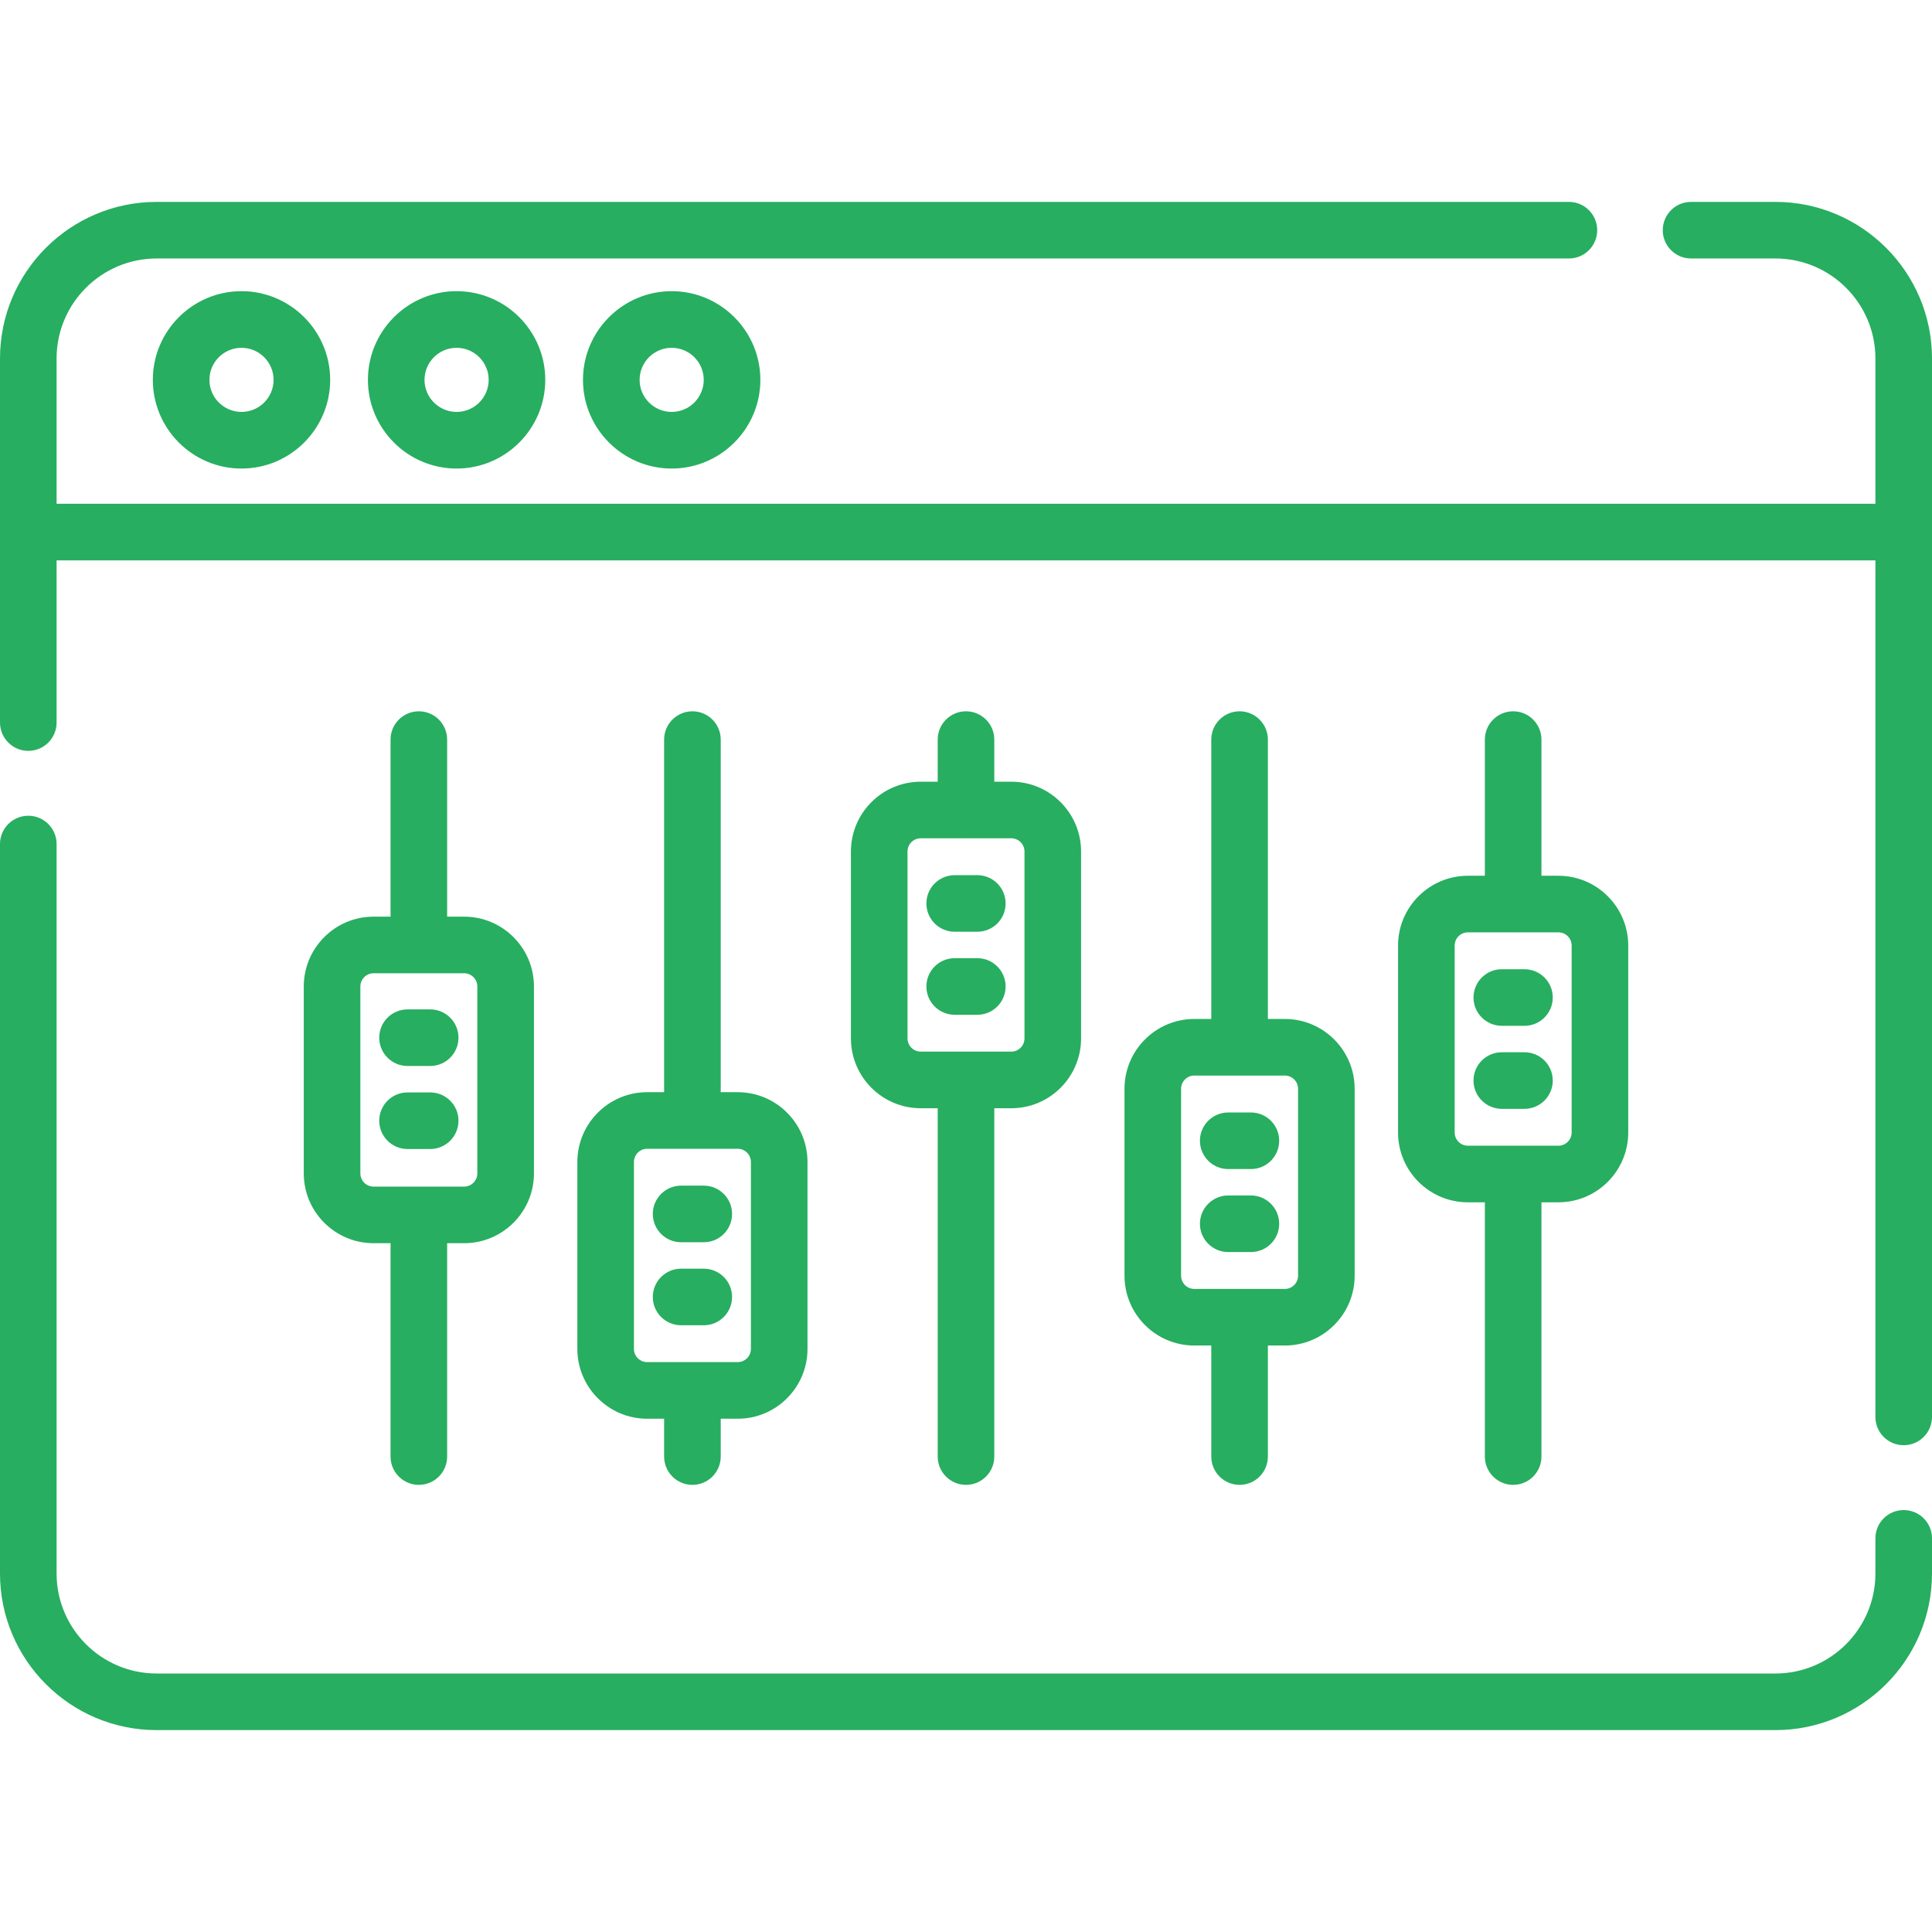
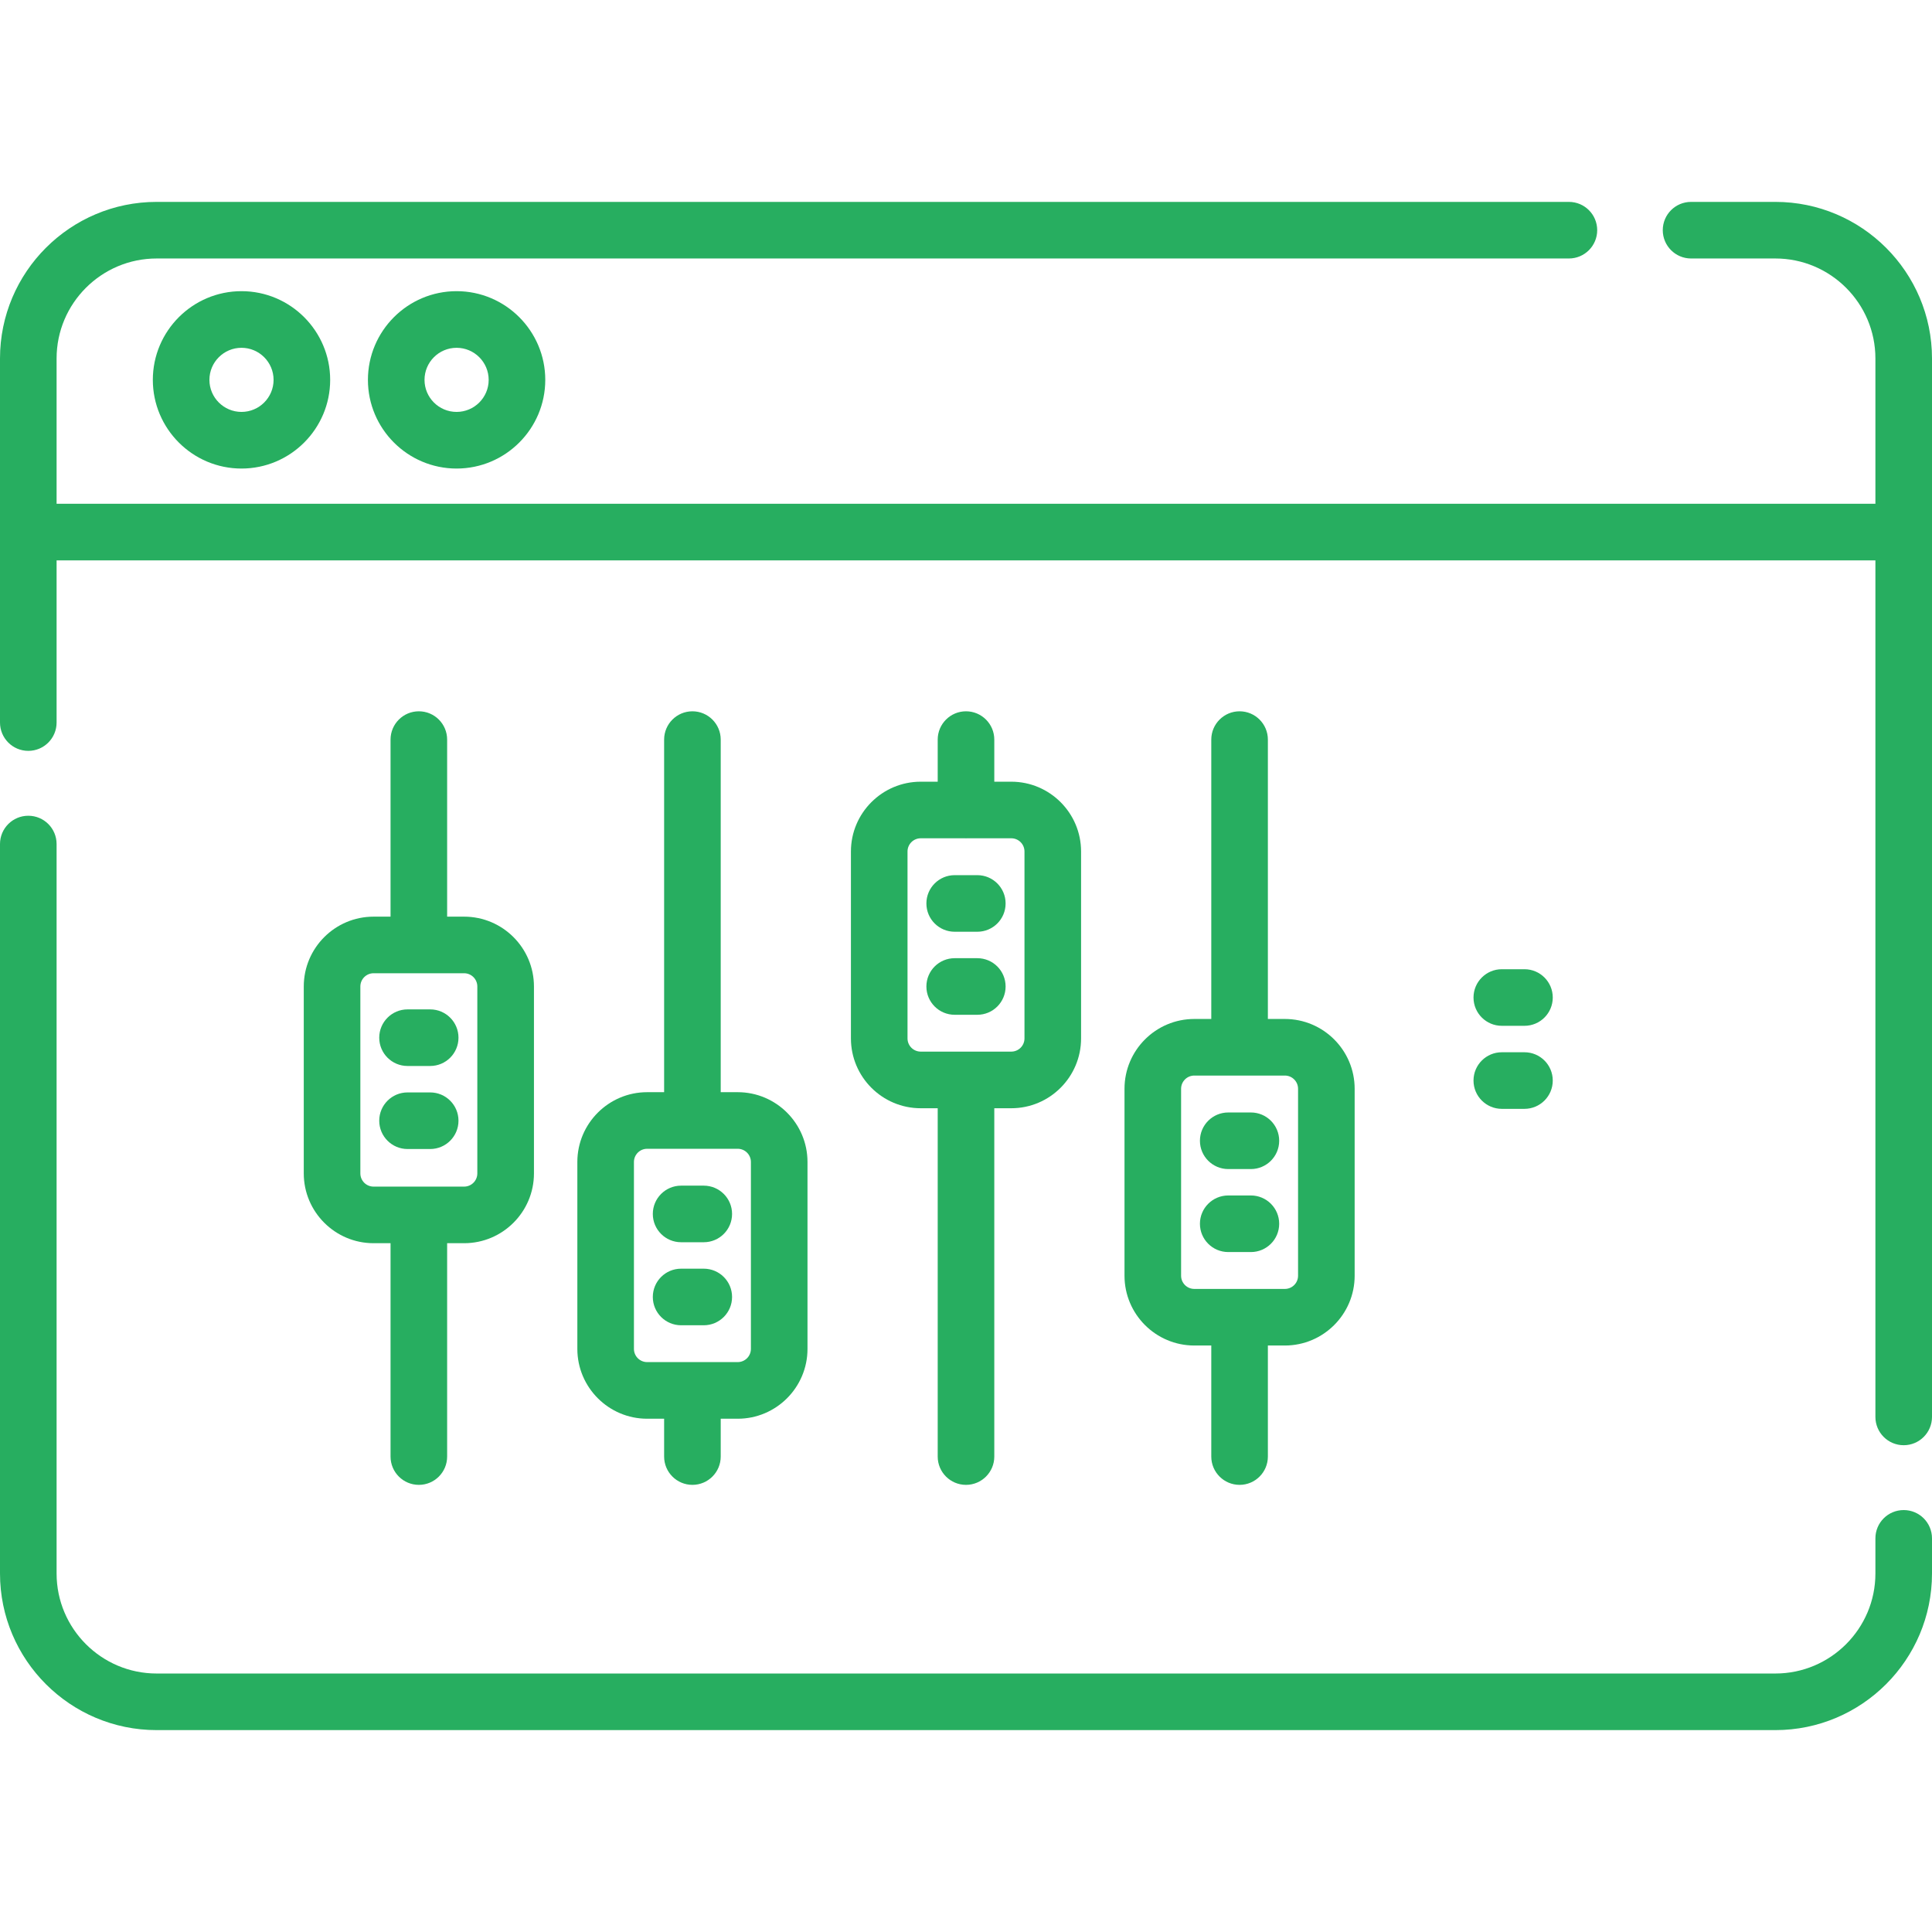
<svg xmlns="http://www.w3.org/2000/svg" width="48" height="48" viewBox="0 0 48 48" fill="none">
  <path d="M47.297 37.517C46.908 37.517 46.594 37.831 46.594 38.22V39.093C46.594 40.463 45.479 41.578 44.109 41.578H3.891C2.521 41.578 1.406 40.463 1.406 39.093V20.97C1.406 20.581 1.092 20.267 0.703 20.267C0.315 20.267 0 20.581 0 20.97V39.093C0 41.239 1.745 42.984 3.891 42.984H44.109C46.255 42.984 48 41.239 48 39.093V38.22C48 37.831 47.685 37.517 47.297 37.517Z" fill="#27AE60" />
  <path d="M44.109 5.016H42.014C41.626 5.016 41.311 5.33 41.311 5.719C41.311 6.107 41.626 6.422 42.014 6.422H44.109C45.479 6.422 46.594 7.536 46.594 8.906V12.516H1.406V8.906C1.406 7.536 2.521 6.422 3.891 6.422H38.979C39.367 6.422 39.682 6.107 39.682 5.719C39.682 5.33 39.367 5.016 38.979 5.016H3.891C1.745 5.016 0 6.761 0 8.906V17.951C0 18.34 0.315 18.655 0.703 18.655C1.092 18.655 1.406 18.34 1.406 17.951V13.922H46.594V35.203C46.594 35.591 46.908 35.906 47.297 35.906C47.685 35.906 48 35.591 48 35.203V8.906C48 6.761 46.255 5.016 44.109 5.016Z" fill="#27AE60" />
  <path d="M3.797 9.438C3.797 10.652 4.785 11.641 6 11.641C7.215 11.641 8.203 10.652 8.203 9.438C8.203 8.223 7.215 7.234 6 7.234C4.785 7.234 3.797 8.223 3.797 9.438ZM6.797 9.438C6.797 9.877 6.439 10.234 6 10.234C5.561 10.234 5.203 9.877 5.203 9.438C5.203 8.998 5.561 8.641 6 8.641C6.439 8.641 6.797 8.998 6.797 9.438Z" fill="#27AE60" />
  <path d="M9.141 9.438C9.141 10.652 10.129 11.641 11.344 11.641C12.559 11.641 13.547 10.652 13.547 9.438C13.547 8.223 12.559 7.234 11.344 7.234C10.129 7.234 9.141 8.223 9.141 9.438ZM12.141 9.438C12.141 9.877 11.783 10.234 11.344 10.234C10.904 10.234 10.547 9.877 10.547 9.438C10.547 8.998 10.904 8.641 11.344 8.641C11.783 8.641 12.141 8.998 12.141 9.438Z" fill="#27AE60" />
-   <path d="M14.484 9.438C14.484 10.652 15.473 11.641 16.688 11.641C17.902 11.641 18.891 10.652 18.891 9.438C18.891 8.223 17.902 7.234 16.688 7.234C15.473 7.234 14.484 8.223 14.484 9.438ZM17.484 9.438C17.484 9.877 17.127 10.234 16.688 10.234C16.248 10.234 15.891 9.877 15.891 9.438C15.891 8.998 16.248 8.641 16.688 8.641C17.127 8.641 17.484 8.998 17.484 9.438Z" fill="#27AE60" />
  <path d="M10.406 17.672C10.018 17.672 9.703 17.987 9.703 18.375V22.774H9.281C8.325 22.774 7.547 23.552 7.547 24.509V29.153C7.547 30.109 8.325 30.887 9.281 30.887H9.703V36.188C9.703 36.576 10.018 36.891 10.406 36.891C10.795 36.891 11.109 36.576 11.109 36.188V30.887H11.531C12.488 30.887 13.266 30.109 13.266 29.153V24.509C13.266 23.552 12.488 22.774 11.531 22.774H11.109V18.375C11.109 17.987 10.795 17.672 10.406 17.672ZM11.859 24.509V29.153C11.859 29.334 11.712 29.481 11.531 29.481H10.414C10.411 29.481 10.409 29.481 10.406 29.481C10.404 29.481 10.401 29.481 10.399 29.481H9.281C9.1 29.481 8.953 29.334 8.953 29.153V24.509C8.953 24.328 9.1 24.18 9.281 24.18H11.531C11.712 24.18 11.859 24.328 11.859 24.509Z" fill="#27AE60" />
  <path d="M17.203 17.672C16.815 17.672 16.5 17.987 16.5 18.375V27.135H16.078C15.122 27.135 14.344 27.913 14.344 28.869V33.513C14.344 34.469 15.122 35.248 16.078 35.248H16.5V36.188C16.5 36.576 16.815 36.891 17.203 36.891C17.591 36.891 17.906 36.576 17.906 36.188V35.248H18.328C19.285 35.248 20.062 34.469 20.062 33.513V28.869C20.062 27.913 19.285 27.135 18.328 27.135H17.906V18.375C17.906 17.987 17.591 17.672 17.203 17.672ZM18.656 28.869V33.513C18.656 33.694 18.509 33.841 18.328 33.841H17.222C17.216 33.841 17.21 33.841 17.203 33.841C17.197 33.841 17.19 33.841 17.184 33.841H16.078C15.897 33.841 15.75 33.694 15.75 33.513V28.869C15.75 28.688 15.897 28.541 16.078 28.541H17.179C17.187 28.541 17.195 28.541 17.203 28.541C17.211 28.541 17.219 28.541 17.227 28.541H18.328C18.509 28.541 18.656 28.688 18.656 28.869Z" fill="#27AE60" />
  <path d="M24 17.672C23.612 17.672 23.297 17.987 23.297 18.375V19.421H22.875C21.919 19.421 21.141 20.199 21.141 21.155V25.799C21.141 26.756 21.919 27.534 22.875 27.534H23.297V36.188C23.297 36.576 23.612 36.891 24 36.891C24.388 36.891 24.703 36.576 24.703 36.188V27.534H25.125C26.081 27.534 26.859 26.756 26.859 25.799V21.155C26.859 20.199 26.081 19.421 25.125 19.421H24.703V18.375C24.703 17.987 24.388 17.672 24 17.672ZM25.453 21.155V25.799C25.453 25.98 25.306 26.127 25.125 26.127H24.015C24.01 26.127 24.005 26.127 24 26.127C23.995 26.127 23.99 26.127 23.985 26.127H22.875C22.694 26.127 22.547 25.98 22.547 25.799V21.155C22.547 20.974 22.694 20.827 22.875 20.827H23.976C23.984 20.827 23.992 20.828 24 20.828C24.008 20.828 24.016 20.827 24.024 20.827H25.125C25.306 20.827 25.453 20.974 25.453 21.155Z" fill="#27AE60" />
  <path d="M30.797 17.672C30.409 17.672 30.094 17.987 30.094 18.375V25.316H29.672C28.715 25.316 27.938 26.094 27.938 27.05V31.695C27.938 32.651 28.715 33.429 29.672 33.429H30.094V36.188C30.094 36.576 30.409 36.891 30.797 36.891C31.185 36.891 31.5 36.576 31.5 36.188V33.429H31.922C32.878 33.429 33.656 32.651 33.656 31.695V27.05C33.656 26.094 32.878 25.316 31.922 25.316H31.5V18.375C31.5 17.987 31.185 17.672 30.797 17.672ZM32.25 27.05V31.695C32.25 31.876 32.103 32.023 31.922 32.023H29.672C29.491 32.023 29.344 31.876 29.344 31.695V27.05C29.344 26.87 29.491 26.722 29.672 26.722H30.79C30.792 26.722 30.794 26.723 30.797 26.723C30.799 26.723 30.802 26.722 30.804 26.722H31.922C32.103 26.722 32.25 26.87 32.25 27.05Z" fill="#27AE60" />
-   <path d="M37.594 17.672C37.205 17.672 36.891 17.987 36.891 18.375V21.758H36.469C35.512 21.758 34.734 22.536 34.734 23.492V28.137C34.734 29.093 35.512 29.871 36.469 29.871H36.891V36.188C36.891 36.576 37.205 36.891 37.594 36.891C37.982 36.891 38.297 36.576 38.297 36.188V29.871H38.719C39.675 29.871 40.453 29.093 40.453 28.137V23.492C40.453 22.536 39.675 21.758 38.719 21.758H38.297V18.375C38.297 17.987 37.982 17.672 37.594 17.672ZM39.047 23.492V28.137C39.047 28.317 38.9 28.465 38.719 28.465H37.613C37.607 28.465 37.6 28.464 37.594 28.464C37.587 28.464 37.581 28.465 37.574 28.465H36.469C36.288 28.465 36.141 28.317 36.141 28.137V23.492C36.141 23.311 36.288 23.164 36.469 23.164H37.572C37.579 23.165 37.586 23.165 37.594 23.165C37.601 23.165 37.608 23.165 37.615 23.164H38.719C38.9 23.164 39.047 23.311 39.047 23.492Z" fill="#27AE60" />
  <path d="M10.125 26.484H10.688C11.076 26.484 11.391 26.17 11.391 25.781C11.391 25.393 11.076 25.078 10.688 25.078H10.125C9.737 25.078 9.422 25.393 9.422 25.781C9.422 26.17 9.737 26.484 10.125 26.484Z" fill="#27AE60" />
  <path d="M10.125 28.547H10.688C11.076 28.547 11.391 28.232 11.391 27.844C11.391 27.455 11.076 27.141 10.688 27.141H10.125C9.737 27.141 9.422 27.455 9.422 27.844C9.422 28.232 9.737 28.547 10.125 28.547Z" fill="#27AE60" />
  <path d="M16.922 29.457C16.534 29.457 16.219 29.772 16.219 30.16C16.219 30.549 16.534 30.863 16.922 30.863H17.484C17.873 30.863 18.188 30.549 18.188 30.16C18.188 29.772 17.873 29.457 17.484 29.457H16.922Z" fill="#27AE60" />
  <path d="M17.484 31.52H16.922C16.534 31.52 16.219 31.834 16.219 32.223C16.219 32.611 16.534 32.926 16.922 32.926H17.484C17.873 32.926 18.188 32.611 18.188 32.223C18.188 31.834 17.873 31.52 17.484 31.52Z" fill="#27AE60" />
  <path d="M23.719 21.743C23.33 21.743 23.016 22.058 23.016 22.446C23.016 22.835 23.33 23.149 23.719 23.149H24.281C24.67 23.149 24.984 22.835 24.984 22.446C24.984 22.058 24.67 21.743 24.281 21.743H23.719Z" fill="#27AE60" />
  <path d="M24.281 23.806H23.719C23.33 23.806 23.016 24.12 23.016 24.509C23.016 24.897 23.33 25.212 23.719 25.212H24.281C24.67 25.212 24.984 24.897 24.984 24.509C24.984 24.12 24.67 23.806 24.281 23.806Z" fill="#27AE60" />
  <path d="M30.516 27.639C30.127 27.639 29.812 27.953 29.812 28.342C29.812 28.73 30.127 29.045 30.516 29.045H31.078C31.466 29.045 31.781 28.73 31.781 28.342C31.781 27.953 31.466 27.639 31.078 27.639H30.516Z" fill="#27AE60" />
  <path d="M31.078 29.701H30.516C30.127 29.701 29.812 30.016 29.812 30.404C29.812 30.793 30.127 31.107 30.516 31.107H31.078C31.466 31.107 31.781 30.793 31.781 30.404C31.781 30.016 31.466 29.701 31.078 29.701Z" fill="#27AE60" />
  <path d="M37.312 24.08C36.924 24.08 36.609 24.395 36.609 24.783C36.609 25.172 36.924 25.486 37.312 25.486H37.875C38.263 25.486 38.578 25.172 38.578 24.783C38.578 24.395 38.263 24.08 37.875 24.08H37.312Z" fill="#27AE60" />
  <path d="M37.875 26.143H37.312C36.924 26.143 36.609 26.457 36.609 26.846C36.609 27.234 36.924 27.549 37.312 27.549H37.875C38.263 27.549 38.578 27.234 38.578 26.846C38.578 26.457 38.263 26.143 37.875 26.143Z" fill="#27AE60" />
</svg>